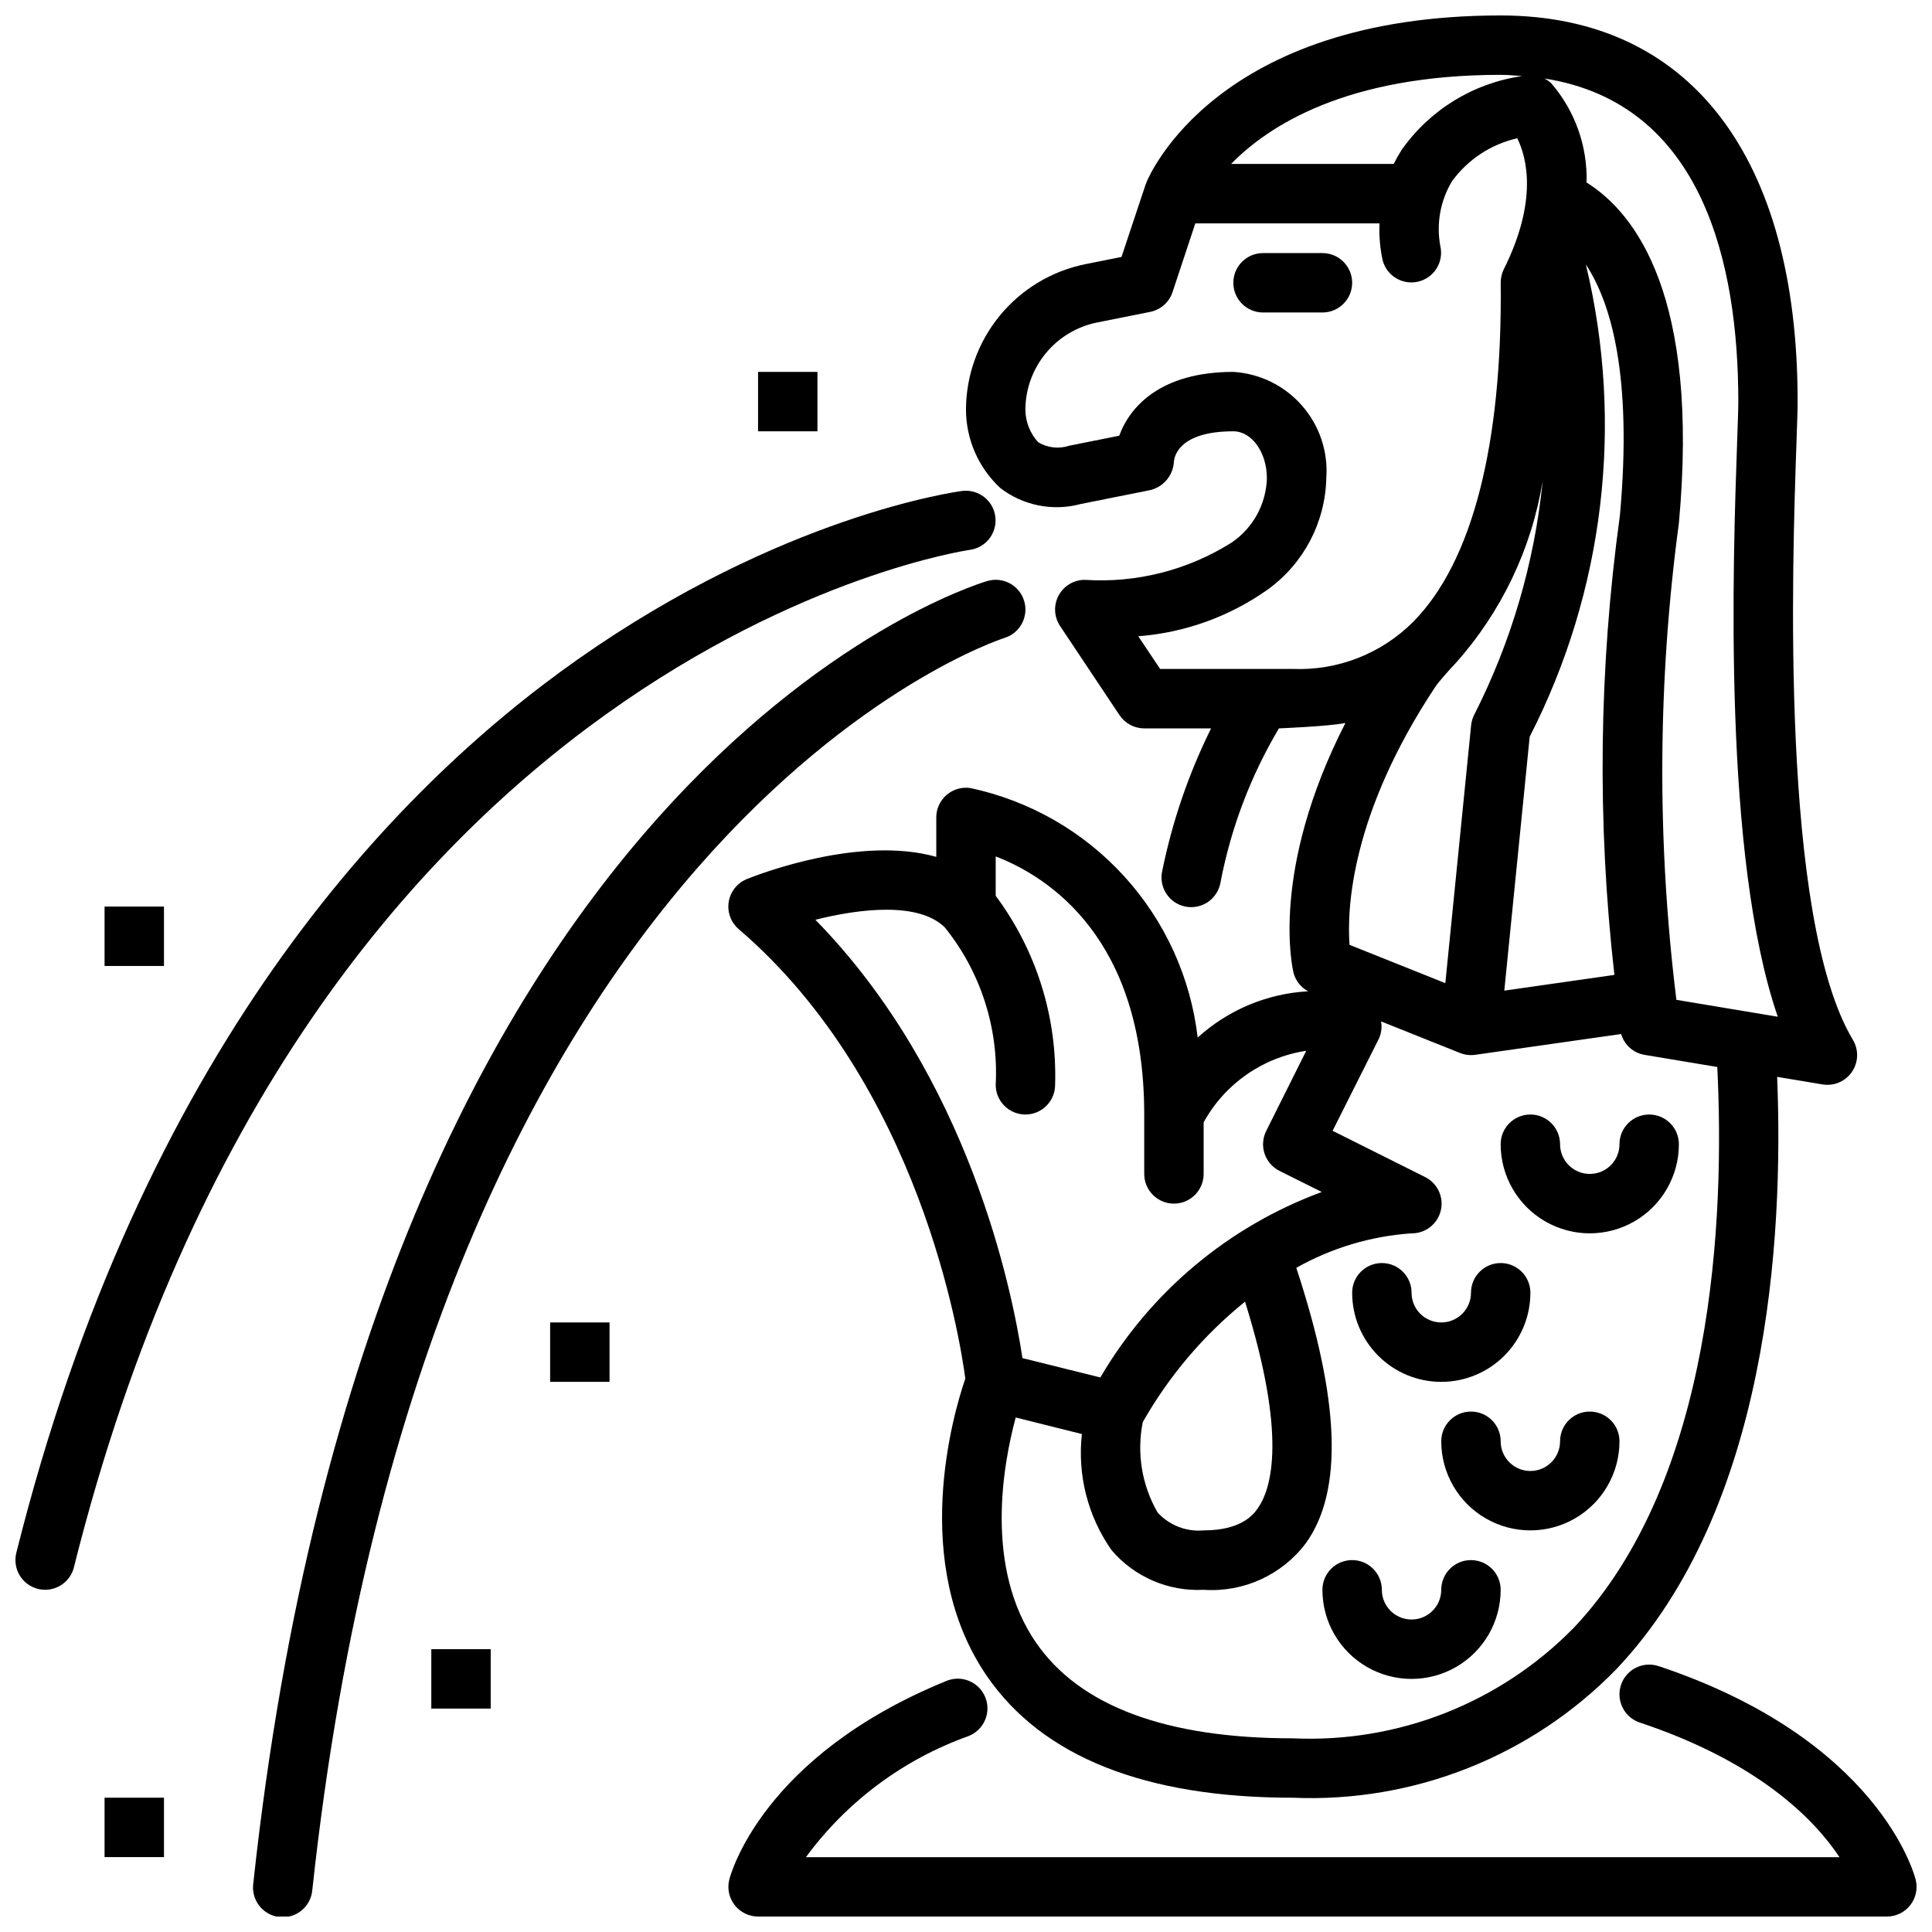
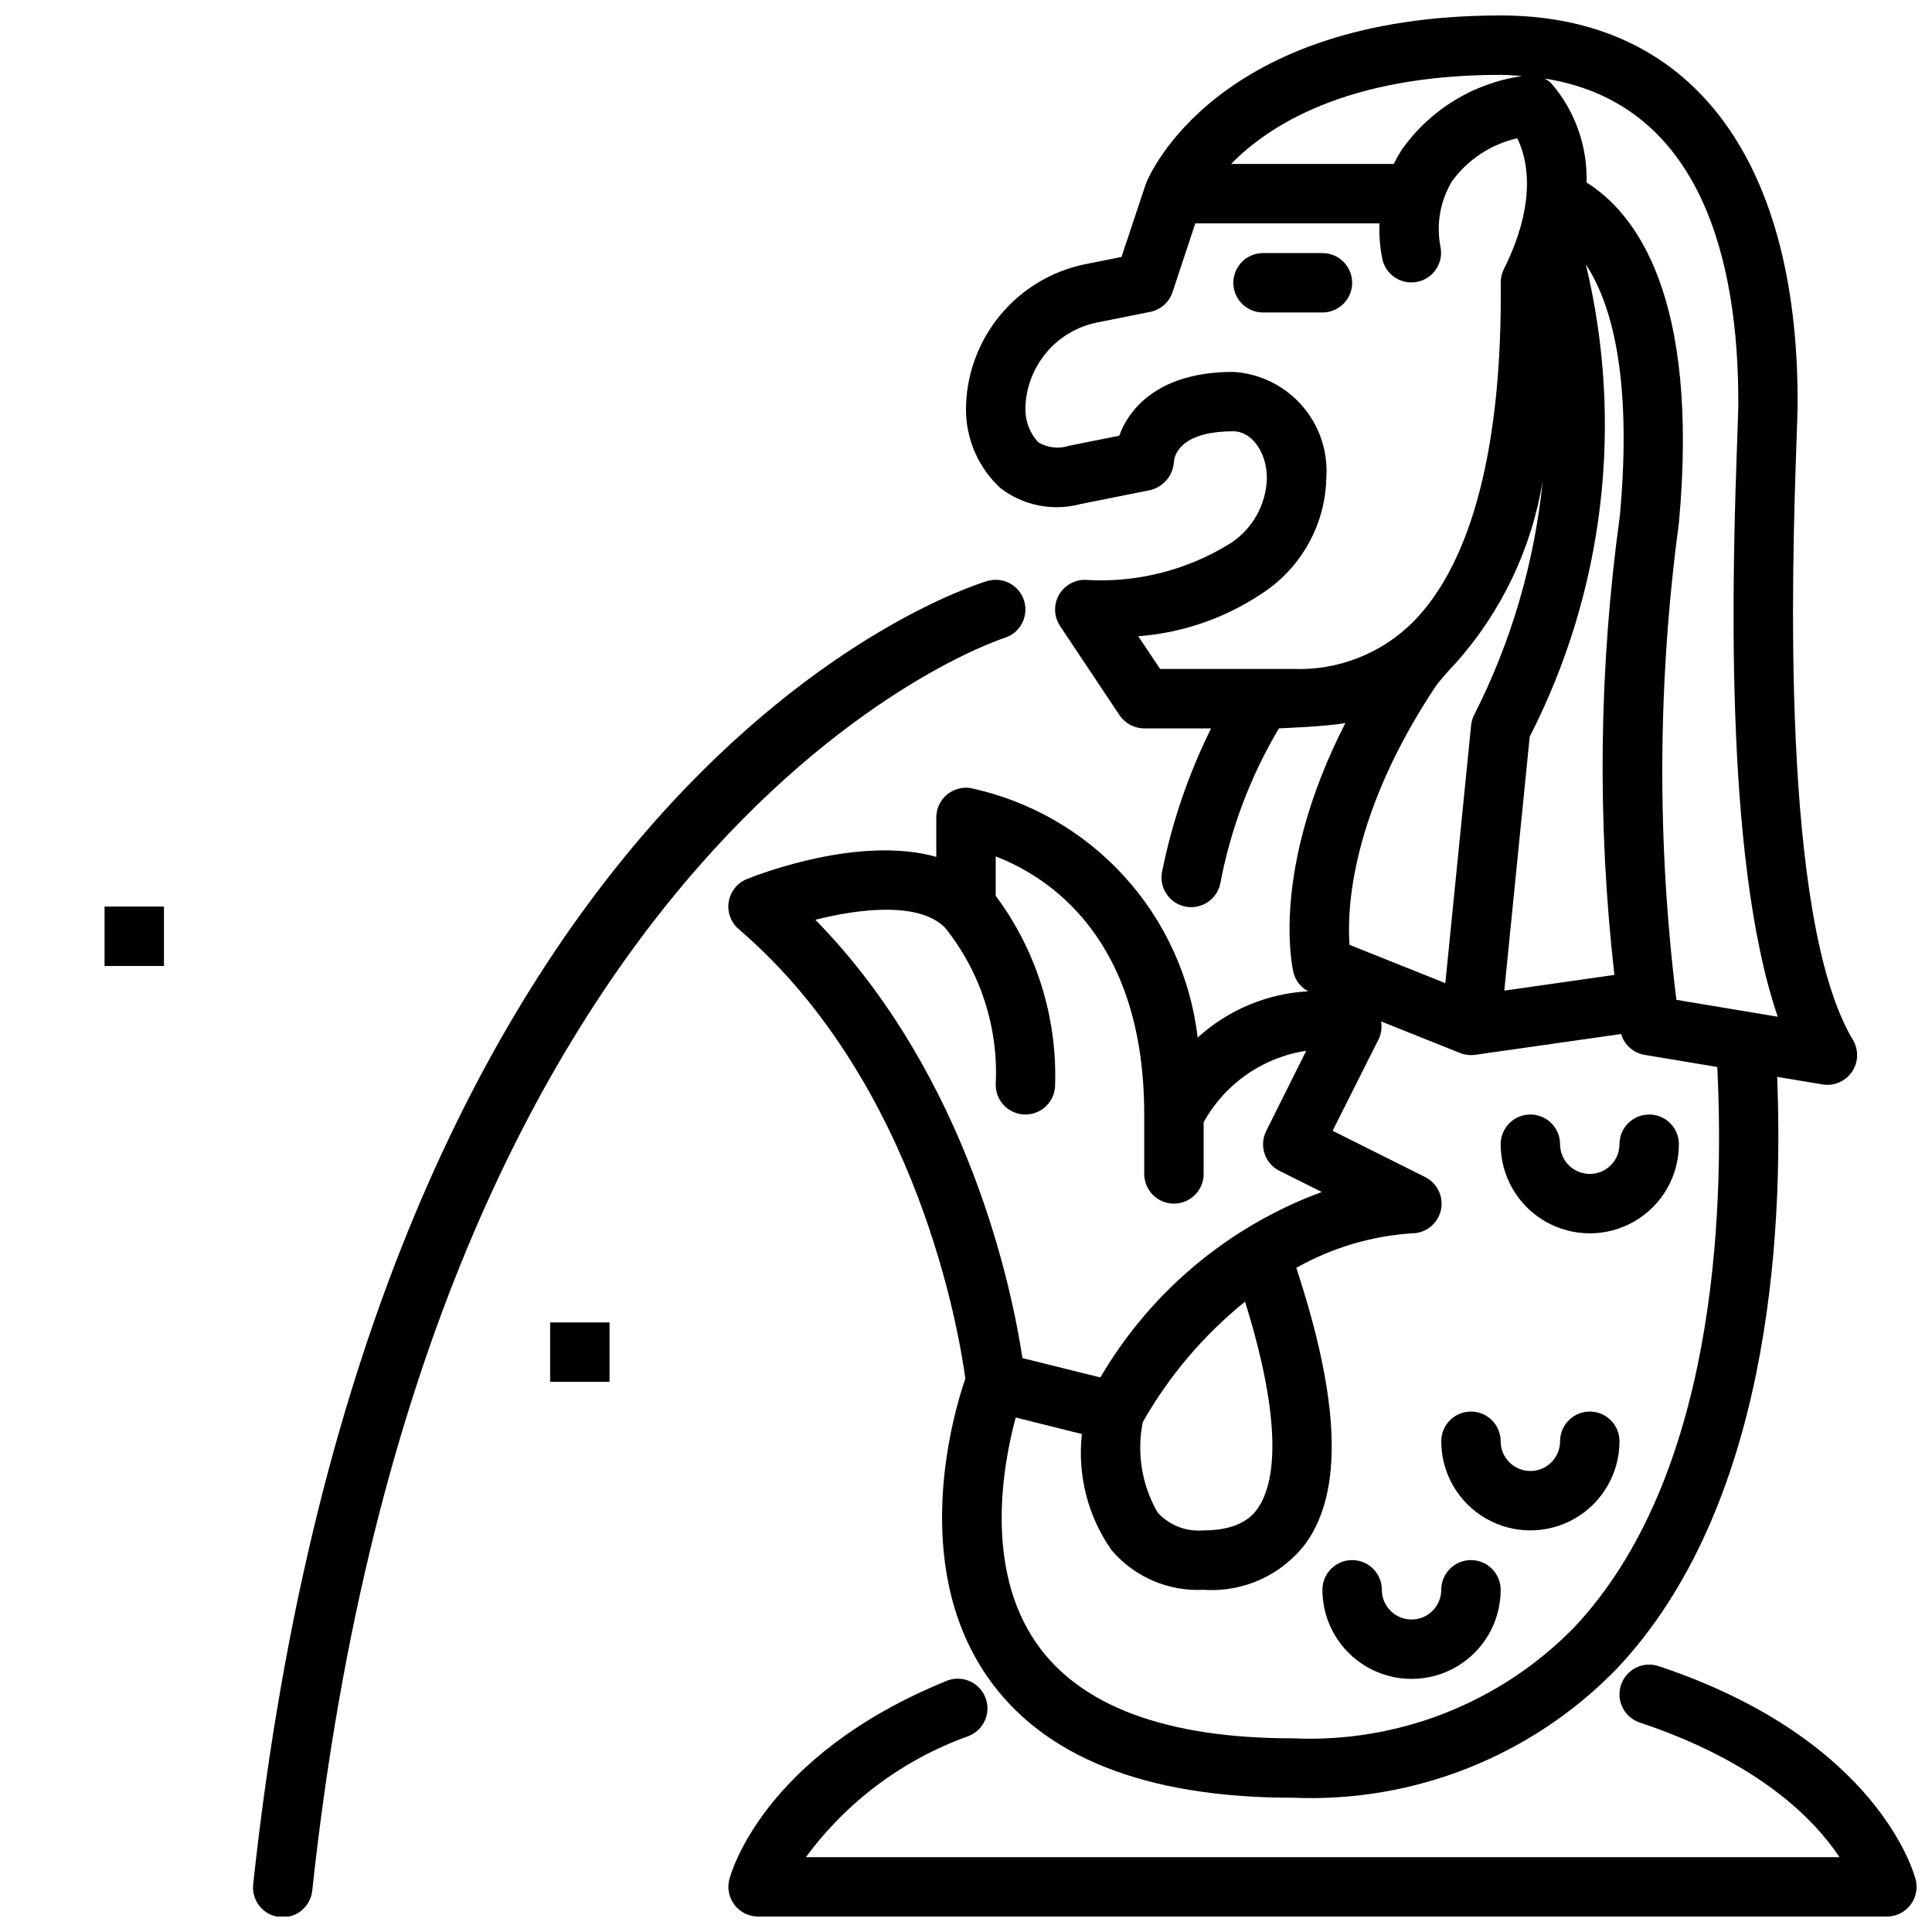
<svg xmlns="http://www.w3.org/2000/svg" width="800px" height="800px" version="1.1" viewBox="144 144 512 512">
  <defs>
    <clipPath id="d">
      <path d="m337 585h314.9v66.902h-314.9z" />
    </clipPath>
    <clipPath id="c">
      <path d="m337 148.09h300v472.91h-300z" />
    </clipPath>
    <clipPath id="b">
-       <path d="m211 297h205v354.9h-205z" />
+       <path d="m211 297h205v354.9h-205" />
    </clipPath>
    <clipPath id="a">
-       <path d="m148.09 274h259.91v292h-259.91z" />
-     </clipPath>
+       </clipPath>
  </defs>
  <g clip-path="url(#d)">
    <path d="m651.67 642.12c-0.379-1.504-9.91-37.172-68.125-56.586v0.004c-4.129-1.375-8.594 0.859-9.965 4.988-1.375 4.133 0.859 8.594 4.988 9.969 31.652 10.547 46.367 25.805 52.922 35.684h-273.92c10.828-14.742 25.812-25.91 43.031-32.078 1.988-0.754 3.586-2.277 4.434-4.227 0.848-1.949 0.871-4.156 0.062-6.121-0.805-1.965-2.371-3.523-4.34-4.316-1.973-0.797-4.18-0.758-6.125 0.102-48.703 19.926-57.039 51.277-57.371 52.602v-0.004c-0.582 2.352-0.051 4.84 1.438 6.746 1.492 1.906 3.777 3.023 6.199 3.023h299.14c2.426 0 4.715-1.117 6.207-3.027 1.492-1.914 2.019-4.406 1.43-6.758z" />
  </g>
  <path d="m494.46 211.07h-15.742c-4.348 0-7.871 3.523-7.871 7.871s3.523 7.871 7.871 7.871h15.742c4.348 0 7.875-3.523 7.875-7.871s-3.527-7.871-7.875-7.871z" />
  <g clip-path="url(#c)">
    <path d="m399.82 509.35c-3.148 9.141-14.848 48.887 5.715 78.816 14.699 21.402 41.969 32.25 81.051 32.25 32.152 1.363 63.363-11.043 85.805-34.109 40.258-42.578 44.305-114.14 42.57-156.93l12.004 2h0.004c0.434 0.078 0.875 0.113 1.316 0.113 2.836-0.004 5.453-1.527 6.848-3.996 1.398-2.473 1.359-5.5-0.102-7.934-19.355-32.273-16.027-126.88-14.957-157.98 0.18-5.211 0.316-9.062 0.316-11.156 0.02-65.035-28.672-102.33-78.699-102.33-75.312 0-93.172 42.508-93.906 44.305h0.062c-0.062 0.148-0.164 0.262-0.219 0.418l-6.422 19.277-9.574 1.914c-8.918 1.805-16.938 6.633-22.699 13.672-5.766 7.035-8.926 15.848-8.938 24.945 0.035 7.867 3.332 15.367 9.105 20.711 6.055 4.66 13.938 6.223 21.309 4.231l18.391-3.676c3.519-0.836 6.078-3.879 6.297-7.488 0.086-1.355 1.258-8.102 15.742-8.102 4.902 0 8.895 5.574 8.895 12.438h0.004c-0.191 6.852-3.664 13.191-9.336 17.035-11.602 7.328-25.227 10.789-38.918 9.891-2.906-0.004-5.574 1.598-6.945 4.156-1.367 2.562-1.219 5.668 0.395 8.082l15.742 23.617c1.461 2.188 3.918 3.504 6.551 3.504h17.727c-5.926 11.953-10.273 24.629-12.934 37.707-0.484 2.059-0.121 4.223 1.012 6.012 1.129 1.789 2.93 3.047 5 3.488 2.066 0.445 4.227 0.039 5.988-1.125 1.766-1.168 2.988-2.992 3.391-5.07 2.742-14.469 7.996-28.352 15.516-41.012 0 0 13.195-0.512 17.625-1.434-20.066 39.242-14.035 65.078-13.73 66.32h0.004c0.57 2.059 1.965 3.785 3.848 4.789-10.879 0.602-21.215 4.934-29.277 12.262-1.863-15.938-8.68-30.895-19.492-42.754-10.809-11.863-25.066-20.035-40.766-23.371-2.266-0.332-4.562 0.34-6.293 1.836-1.73 1.5-2.727 3.676-2.723 5.965v10.445c-20.098-5.691-46.539 4.41-50.152 5.856v0.004c-2.559 1.02-4.394 3.305-4.848 6.023-0.449 2.715 0.555 5.473 2.644 7.266 47.902 41.051 58.605 108.23 60.055 119.12zm161.15 66.125c-19.512 19.867-46.562 30.484-74.383 29.199-33.551 0-56.434-8.535-68.031-25.363-13.73-19.918-8.738-47.23-5.383-59.66l17.539 4.383c-1.219 10.879 1.582 21.828 7.871 30.785 6.055 7.102 15.07 10.98 24.391 10.496 10.566 0.734 20.785-3.941 27.141-12.414 9.887-13.871 8.973-37.84-2.582-72.91v-0.004c9.371-5.285 19.809-8.41 30.543-9.137 3.688 0.039 6.906-2.481 7.754-6.07 0.844-3.586-0.918-7.281-4.234-8.887l-24.441-12.219 12.262-24.41c0.656-1.434 0.859-3.031 0.578-4.582l20.941 8.375h-0.004c0.922 0.363 1.898 0.555 2.891 0.559h0.039c0.359-0.004 0.719-0.031 1.078-0.078l38.684-5.512v0.004c0.824 2.856 3.203 4.992 6.133 5.508l19.34 3.227c1.961 39.684-0.723 109.2-38.125 148.72zm-87.023-86.52c11.164 35.73 7.039 49.594 3.344 54.805-1.016 1.441-4.133 5.809-14.316 5.809-4.578 0.41-9.082-1.336-12.188-4.723-4.188-7.246-5.59-15.773-3.938-23.977 6.953-12.242 16.145-23.07 27.098-31.914zm90.316-274.88c6.582 9.973 12.406 29.246 9.027 66.543-5.574 40.359-6.066 81.258-1.457 121.74l-29.18 4.172 6.731-67.297c19.758-38.602 25.035-83 14.879-125.16zm40.406 36.352c0 1.984-0.133 5.644-0.309 10.598-1.109 31.668-3.856 109.89 10.77 152.42l-26.867-4.481c-5.195-41.969-4.973-84.43 0.66-126.34 5.512-60.125-11.516-82.16-24.465-90.262v0.004c0.27-9.594-3.043-18.941-9.297-26.223-0.551-0.535-1.176-0.984-1.859-1.34 42.023 6.582 51.367 49.273 51.367 85.625zm-62.977-86.594c1.992 0 3.816 0.195 5.691 0.332-12.914 1.836-24.492 8.941-31.977 19.625-0.754 1.18-1.438 2.402-2.055 3.66h-43.098c9.84-10.09 30.613-23.617 71.438-23.617zm-90.254 157.44-5.785-8.66c12.332-0.941 24.18-5.211 34.273-12.355 9.531-6.856 15.289-17.785 15.555-29.523 0.52-7.016-1.797-13.945-6.43-19.238-4.629-5.297-11.188-8.516-18.207-8.941-19.027 0-27.363 9.012-30.23 16.91l-13.289 2.66h0.004c-2.742 0.902-5.746 0.559-8.211-0.938-2.137-2.348-3.34-5.394-3.379-8.566 0.012-5.457 1.91-10.738 5.371-14.961 3.457-4.219 8.27-7.113 13.617-8.195l14.074-2.812c2.769-0.551 5.035-2.547 5.93-5.227l6.043-18.23h48.809c-0.145 3.281 0.137 6.57 0.832 9.785 1.094 4.152 5.32 6.664 9.492 5.637 4.172-1.023 6.754-5.203 5.797-9.395-1.105-5.906-0.012-12.012 3.078-17.168 4.195-5.781 10.352-9.836 17.316-11.414 2.59 5.289 5.434 16.703-3.606 34.777-0.535 1.125-0.805 2.356-0.785 3.598 0.441 42.926-7.574 73.949-23.16 89.742-8.43 8.465-20.023 13.004-31.961 12.516zm78.281-1.48c12.152-13.586 20.172-30.363 23.109-48.355-2.164 21.633-8.328 42.68-18.184 62.062-0.426 0.855-0.691 1.781-0.785 2.731l-6.832 68.312-25.387-10.156c-0.676-9.18 0.141-34.488 22.984-68.746 0.395-0.594 3.684-4.445 5.094-5.848zm-135.3 70.016c9.453 11.766 14.242 26.602 13.453 41.676 0 4.348 3.523 7.871 7.871 7.871 4.348 0 7.871-3.523 7.871-7.871 0.559-17.996-4.988-35.652-15.742-50.09v-10.441c14.012 5.426 39.359 21.609 39.359 68.402v15.742c0 4.348 3.523 7.875 7.871 7.875 4.348 0 7.875-3.527 7.875-7.875v-13.672c5.617-10.207 15.668-17.215 27.188-18.957l-10.613 21.254h0.004c-0.938 1.867-1.09 4.031-0.43 6.012s2.078 3.621 3.945 4.555l11.211 5.598c-24.664 9.09-45.406 26.461-58.676 49.152l-20.648-5.133c-2.715-17.918-14.168-74.586-54.875-116.16 11.852-2.984 27.453-4.801 34.336 2.062z" />
  </g>
  <path d="m573.18 447.23c0 4.348-3.523 7.871-7.871 7.871s-7.875-3.523-7.875-7.871c0-4.348-3.523-7.871-7.871-7.871s-7.871 3.523-7.871 7.871c0 8.438 4.5 16.234 11.809 20.453 7.305 4.219 16.309 4.219 23.613 0 7.309-4.219 11.809-12.016 11.809-20.453 0-4.348-3.523-7.871-7.871-7.871-4.348 0-7.871 3.523-7.871 7.871z" />
-   <path d="m525.95 510.21c6.266 0 12.273-2.488 16.699-6.918 4.43-4.43 6.918-10.434 6.918-16.699 0-4.348-3.523-7.871-7.871-7.871-4.348 0-7.871 3.523-7.871 7.871s-3.527 7.871-7.875 7.871c-4.348 0-7.871-3.523-7.871-7.871s-3.523-7.871-7.871-7.871c-4.348 0-7.871 3.523-7.871 7.871 0 6.266 2.488 12.27 6.914 16.699 4.43 4.43 10.438 6.918 16.699 6.918z" />
  <path d="m565.31 518.08c-4.348 0-7.875 3.523-7.875 7.871 0 4.348-3.523 7.875-7.871 7.875s-7.871-3.527-7.871-7.875c0-4.348-3.523-7.871-7.871-7.871-4.348 0-7.875 3.523-7.875 7.871 0 8.438 4.504 16.234 11.809 20.453 7.309 4.219 16.309 4.219 23.617 0s11.809-12.016 11.809-20.453c0-2.086-0.828-4.09-2.305-5.566-1.477-1.473-3.481-2.305-5.566-2.305z" />
  <path d="m533.82 557.44c-4.348 0-7.875 3.527-7.875 7.875s-3.523 7.871-7.871 7.871-7.871-3.523-7.871-7.871-3.523-7.875-7.871-7.875c-4.348 0-7.875 3.527-7.875 7.875 0 8.438 4.504 16.23 11.809 20.449 7.309 4.219 16.309 4.219 23.617 0 7.309-4.219 11.809-12.012 11.809-20.449 0-2.09-0.828-4.09-2.305-5.566-1.477-1.477-3.481-2.309-5.566-2.309z" />
  <g clip-path="url(#b)">
    <path d="m410.14 313.07c4.168-1.25 6.527-5.641 5.273-9.809-1.25-4.164-5.641-6.523-9.809-5.273-6.637 1.992-162.81 52.105-194.49 345.2-0.273 2.102 0.309 4.227 1.621 5.891 1.309 1.664 3.234 2.731 5.344 2.957 2.106 0.227 4.215-0.406 5.848-1.754 1.637-1.348 2.656-3.297 2.836-5.406 30.434-281.45 181.42-331.19 183.38-331.8z" />
  </g>
  <g clip-path="url(#a)">
    <path d="m401.03 289.72c4.289-0.586 7.301-4.527 6.738-8.824-0.562-4.293-4.488-7.324-8.785-6.785-1.93 0.262-47.816 6.598-101.92 44.664-49.574 34.891-115.62 104.28-148.74 236.75-0.504 2.023-0.188 4.168 0.887 5.961 1.078 1.789 2.82 3.082 4.848 3.586 0.621 0.16 1.262 0.238 1.902 0.238 3.609-0.004 6.754-2.461 7.629-5.961 60.859-243.3 235.67-269.39 237.44-269.63z" />
  </g>
-   <path d="m344.89 242.56h15.742v15.742h-15.742z" />
-   <path d="m171.71 620.41h15.742v15.742h-15.742z" />
-   <path d="m258.3 581.05h15.742v15.742h-15.742z" />
  <path d="m289.79 494.46h15.742v15.742h-15.742z" />
  <path d="m171.71 384.25h15.742v15.742h-15.742z" />
</svg>